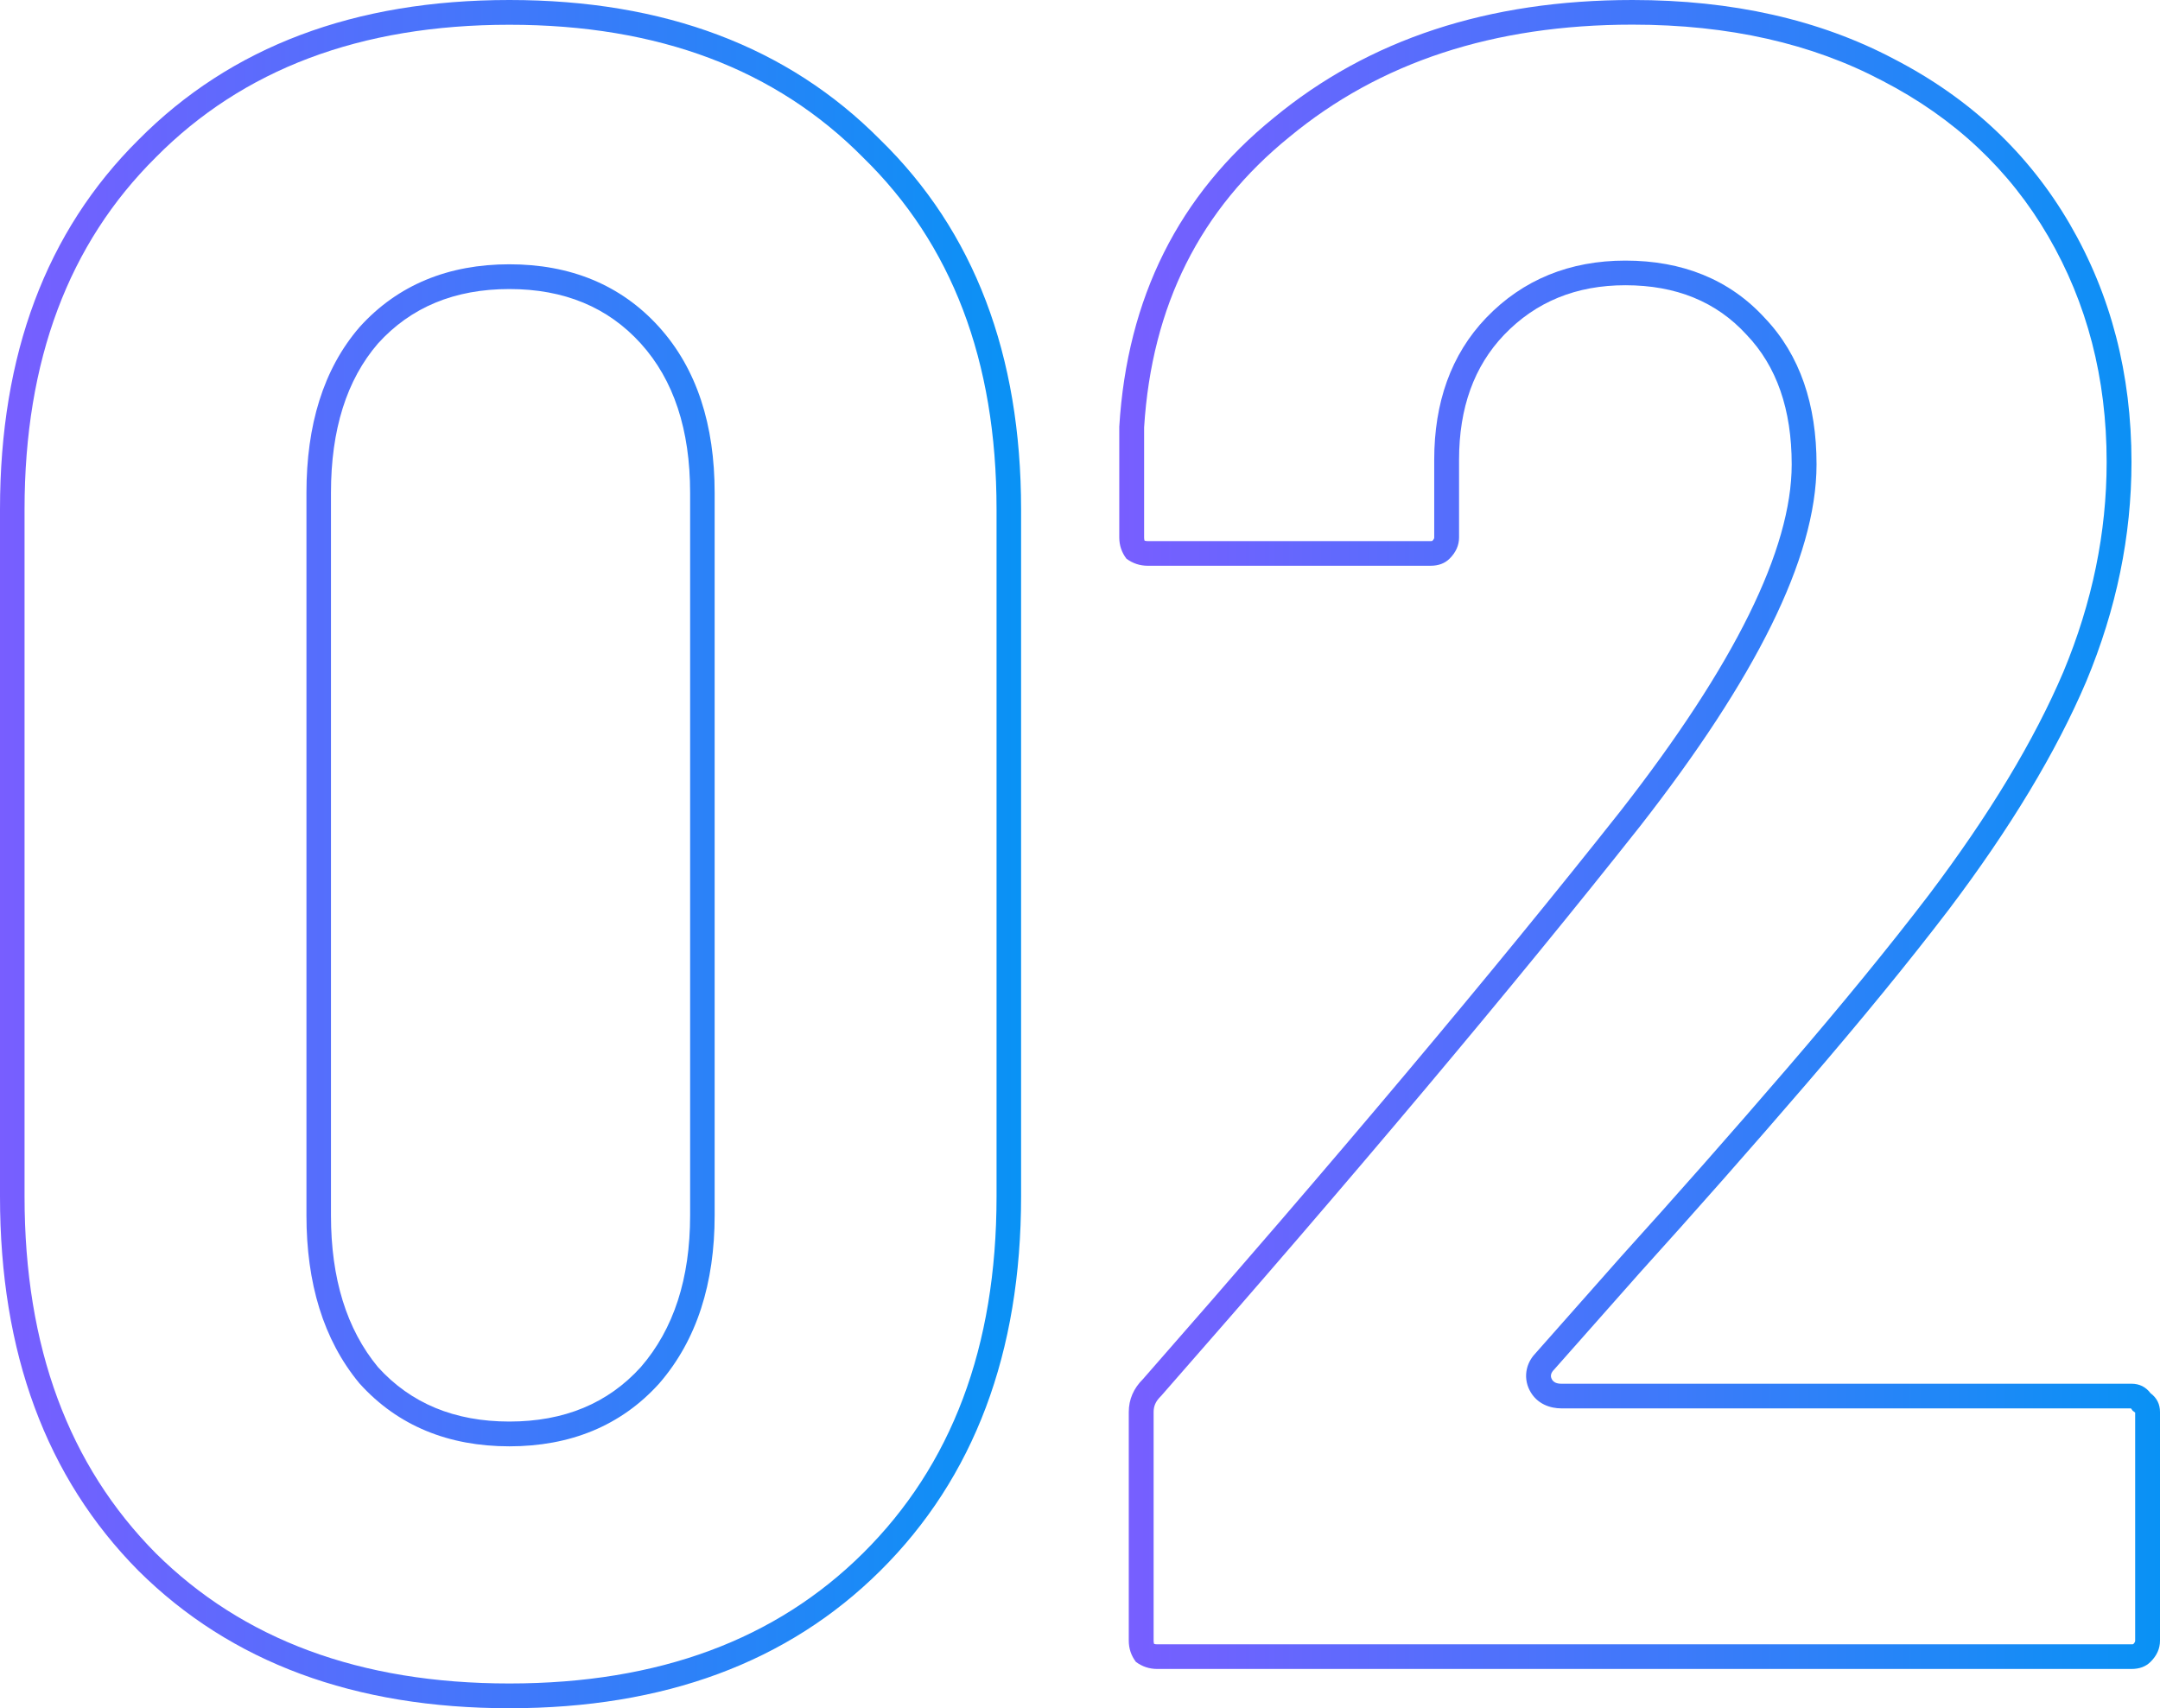
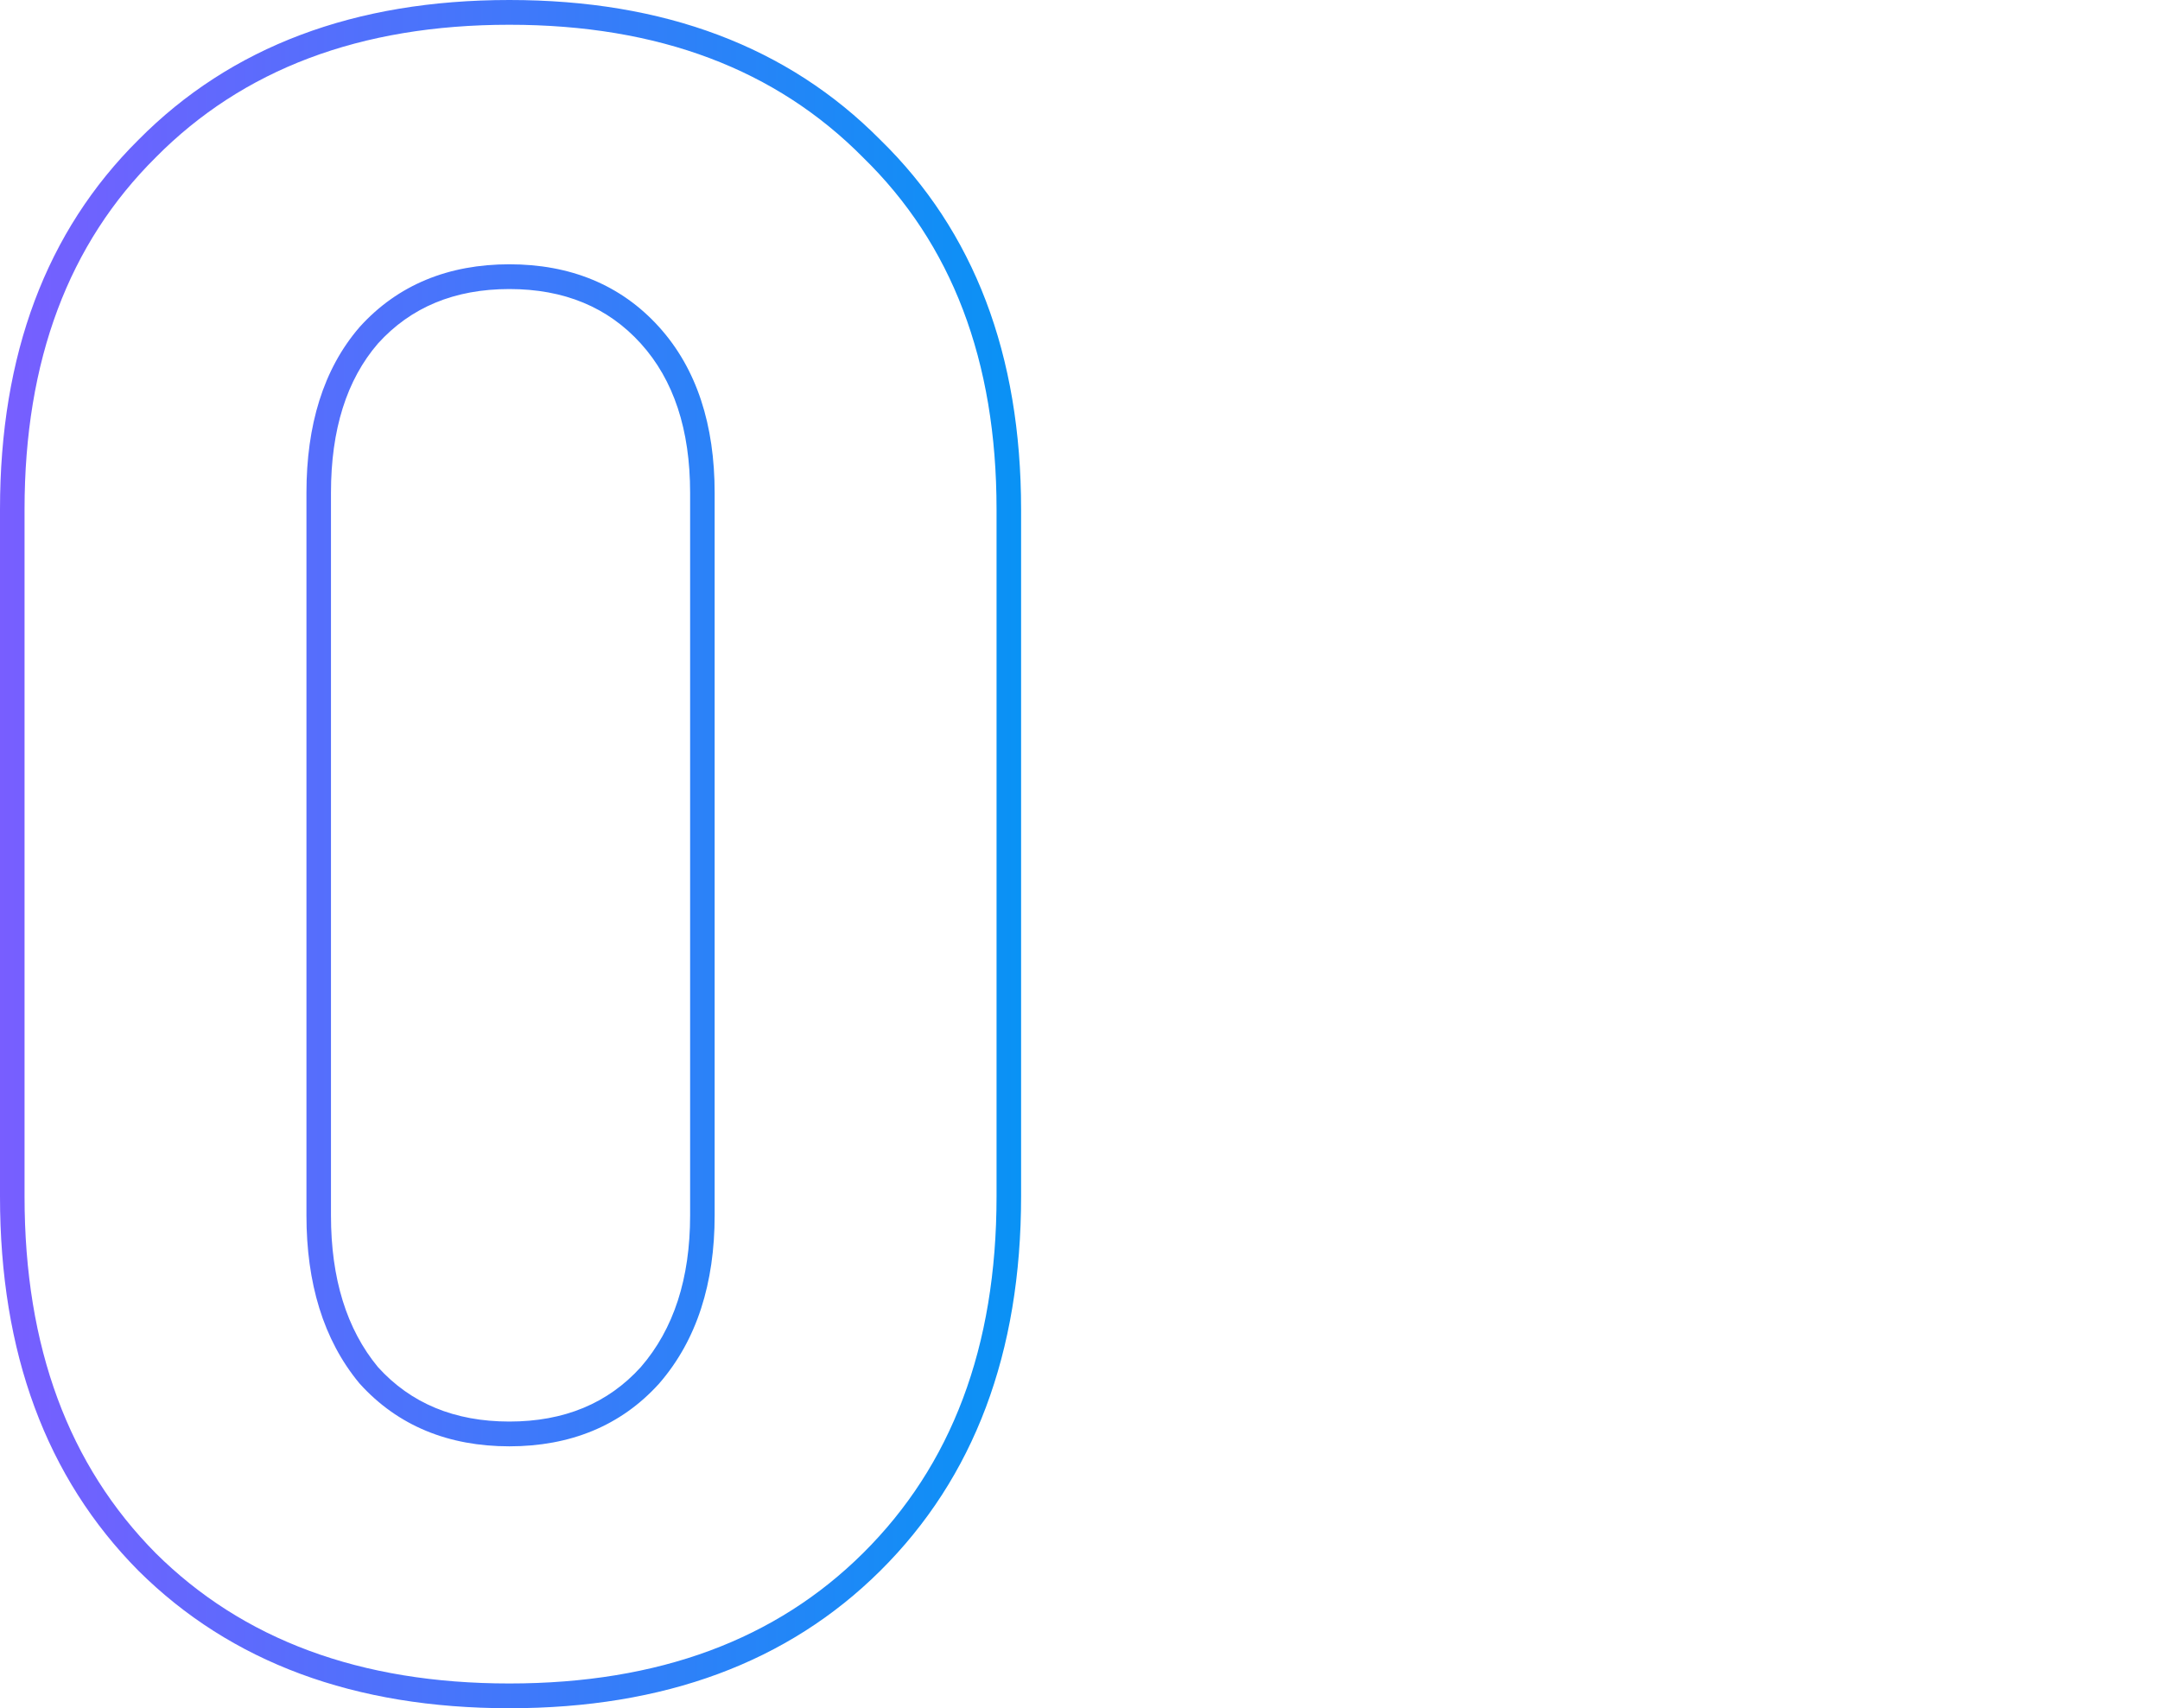
<svg xmlns="http://www.w3.org/2000/svg" width="110" height="87" viewBox="0 0 110 87" fill="none">
-   <path fill-rule="evenodd" clip-rule="evenodd" d="M108.548 70.473C108.951 70.473 109.274 70.633 109.516 70.953C109.839 71.194 110 71.514 110 71.914V83.559C110 83.96 109.839 84.32 109.516 84.64C109.274 84.88 108.951 85 108.548 85L58.936 85C58.533 85 58.17 84.88 57.847 84.64C57.605 84.32 57.484 83.96 57.484 83.559V71.914C57.484 71.273 57.726 70.713 58.21 70.233C67.971 59.108 76.078 49.463 82.532 41.299C88.34 33.856 91.244 27.973 91.244 23.651C91.244 20.85 90.478 18.649 88.945 17.048C87.412 15.367 85.355 14.527 82.774 14.527C80.273 14.527 78.216 15.367 76.603 17.048C75.07 18.649 74.304 20.77 74.304 23.411V27.373C74.304 27.773 74.142 28.133 73.82 28.453C73.578 28.694 73.255 28.814 72.852 28.814L58.452 28.814C58.049 28.814 57.686 28.694 57.363 28.453C57.121 28.133 57 27.773 57 27.373L57 21.73C57.403 15.167 60.025 9.925 64.865 6.003C69.706 2.001 75.796 0 83.137 0C88.219 0 92.656 1 96.448 3.001C100.32 5.002 103.304 7.804 105.402 11.405C107.499 15.007 108.548 19.049 108.548 23.531C108.548 27.293 107.782 31.015 106.249 34.696C104.716 38.298 102.377 42.18 99.231 46.342C97.214 48.983 94.794 51.944 91.97 55.226C89.147 58.508 86.323 61.709 83.5 64.831L79.144 69.753C78.983 69.913 78.942 70.073 79.023 70.233C79.103 70.393 79.265 70.473 79.507 70.473L108.548 70.473ZM78.215 68.901C78.039 69.083 77.852 69.344 77.765 69.689C77.666 70.085 77.728 70.471 77.891 70.794C78.26 71.526 78.977 71.728 79.507 71.728L108.521 71.728L108.612 71.85L108.735 71.941V83.559L108.735 83.562C108.735 83.585 108.736 83.634 108.636 83.738C108.621 83.741 108.593 83.745 108.548 83.745L58.936 83.745C58.875 83.745 58.822 83.738 58.772 83.723C58.756 83.673 58.749 83.62 58.749 83.559V71.914C58.749 71.628 58.842 71.381 59.105 71.121L59.135 71.09L59.164 71.057C68.934 59.922 77.056 50.26 83.527 42.074L83.532 42.068C86.468 38.305 88.7 34.9 90.202 31.857C91.699 28.824 92.509 26.077 92.509 23.651C92.509 20.624 91.677 18.086 89.873 16.195C88.069 14.223 85.656 13.272 82.774 13.272C79.954 13.272 77.557 14.235 75.687 16.183L75.686 16.184C73.887 18.062 73.039 20.515 73.039 23.411V27.373L73.039 27.376C73.039 27.399 73.04 27.448 72.939 27.552C72.925 27.555 72.897 27.558 72.852 27.558L58.452 27.558C58.391 27.558 58.338 27.552 58.288 27.536C58.272 27.486 58.265 27.433 58.265 27.373L58.265 21.769C58.656 15.549 61.126 10.653 65.665 6.975L65.675 6.967C70.251 3.183 76.041 1.255 83.137 1.255C88.05 1.255 92.276 2.221 95.853 4.109L95.863 4.114C99.531 6.01 102.335 8.647 104.307 12.033C106.284 15.429 107.283 19.252 107.283 23.531C107.283 27.117 106.554 30.675 105.082 34.213C103.6 37.693 101.321 41.484 98.22 45.587C96.222 48.203 93.819 51.144 91.008 54.411C88.191 57.685 85.375 60.879 82.559 63.992L78.215 68.901Z" fill="url(#paint0_linear_1452_2224)" />
  <path fill-rule="evenodd" clip-rule="evenodd" d="M7.929 8.019L7.929 8.019C3.51 12.404 1.25 18.331 1.25 25.943L1.25 60.936C1.25 68.63 3.511 74.64 7.933 79.106C12.356 83.493 18.312 85.739 25.94 85.739C33.571 85.739 39.528 83.491 43.951 79.102C48.452 74.635 50.75 68.626 50.75 60.936V25.943C50.75 18.337 48.455 12.413 43.959 8.026L43.952 8.019L43.944 8.011C39.52 3.545 33.565 1.261 25.94 1.261C18.316 1.261 12.361 3.545 7.936 8.011L7.929 8.019ZM7.053 80.001C2.351 75.255 0 68.9 0 60.936L0 25.943C0 18.06 2.351 11.785 7.053 7.119C11.755 2.373 18.051 0 25.94 0C33.83 0 40.126 2.373 44.828 7.119C49.609 11.785 52 18.06 52 25.943V60.936C52 68.9 49.609 75.255 44.828 80.001C40.126 84.667 33.83 87 25.94 87C18.051 87 11.755 84.667 7.053 80.001ZM33.566 70.465L33.557 70.475C31.616 72.621 29.032 73.661 25.94 73.661C22.848 73.661 20.264 72.621 18.323 70.475L18.304 70.454L18.286 70.432C16.458 68.217 15.606 65.33 15.606 61.901L15.606 25.099C15.606 21.673 16.456 18.812 18.303 16.669L18.313 16.657L18.323 16.646C20.264 14.5 22.848 13.46 25.94 13.46C29.032 13.46 31.616 14.5 33.557 16.646C35.496 18.789 36.394 21.658 36.394 25.099V61.901C36.394 65.344 35.495 68.24 33.575 70.455L33.566 70.465ZM32.635 69.624C34.308 67.694 35.145 65.119 35.145 61.901V25.099C35.145 21.881 34.308 19.347 32.635 17.497C30.961 15.646 28.73 14.721 25.94 14.721C23.151 14.721 20.919 15.646 19.246 17.497C17.652 19.347 16.855 21.881 16.855 25.099L16.855 61.901C16.855 65.119 17.652 67.694 19.246 69.624C20.919 71.474 23.151 72.399 25.94 72.399C28.73 72.399 30.961 71.474 32.635 69.624Z" fill="url(#paint1_linear_1452_2224)" />
  <defs>
    <linearGradient id="paint0_linear_1452_2224" x1="57" y1="42.532" x2="110" y2="42.532" gradientUnits="userSpaceOnUse">
      <stop stop-color="#785EFF" />
      <stop offset="1" stop-color="#0992F5" />
    </linearGradient>
    <linearGradient id="paint1_linear_1452_2224" x1="0" y1="43.533" x2="52" y2="43.533" gradientUnits="userSpaceOnUse">
      <stop stop-color="#785EFF" />
      <stop offset="1" stop-color="#0992F5" />
    </linearGradient>
  </defs>
</svg>